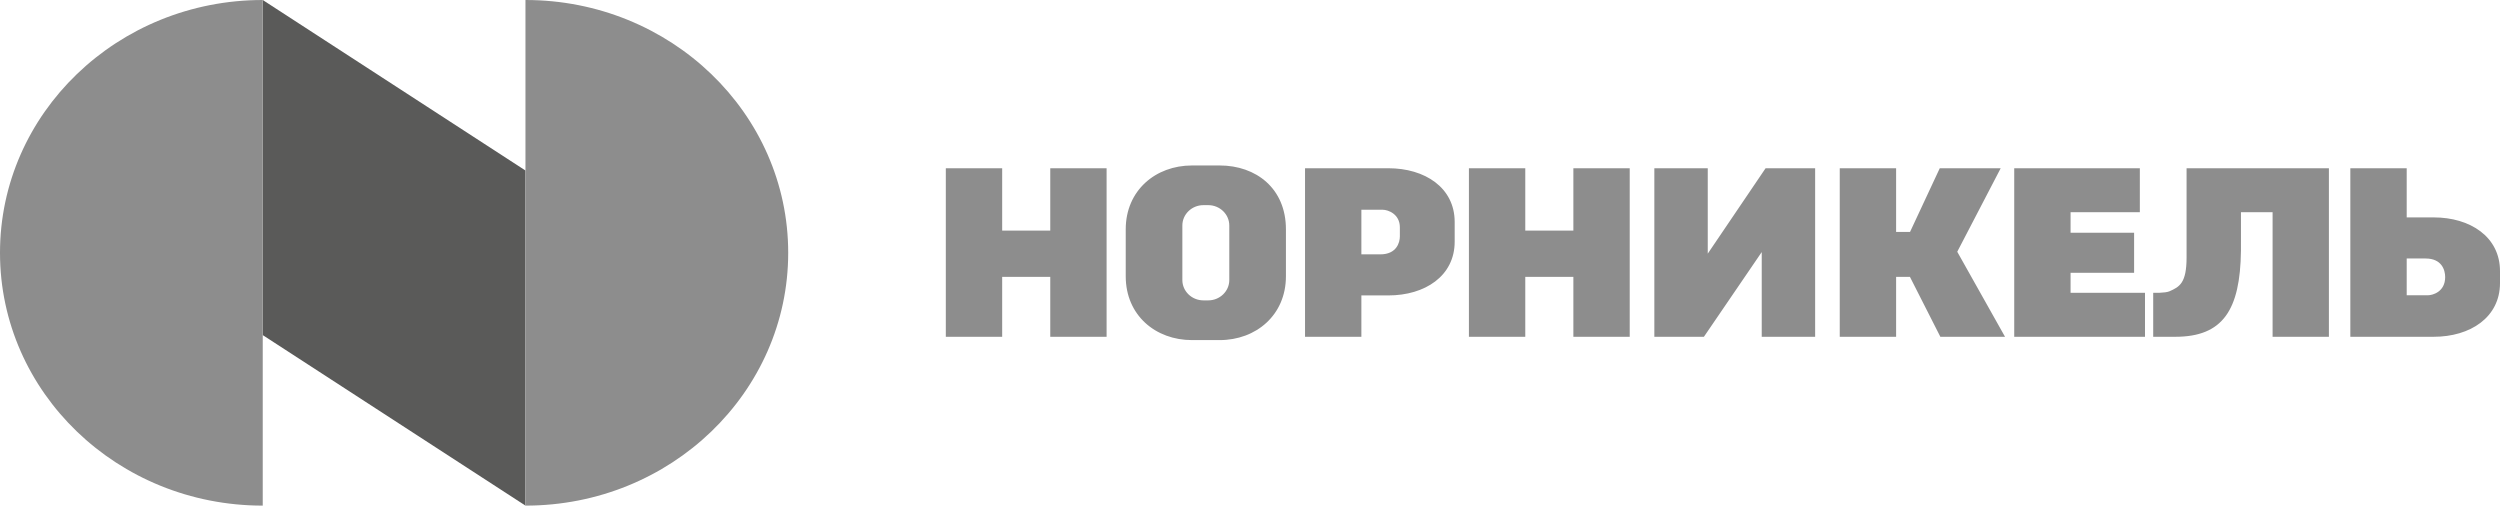
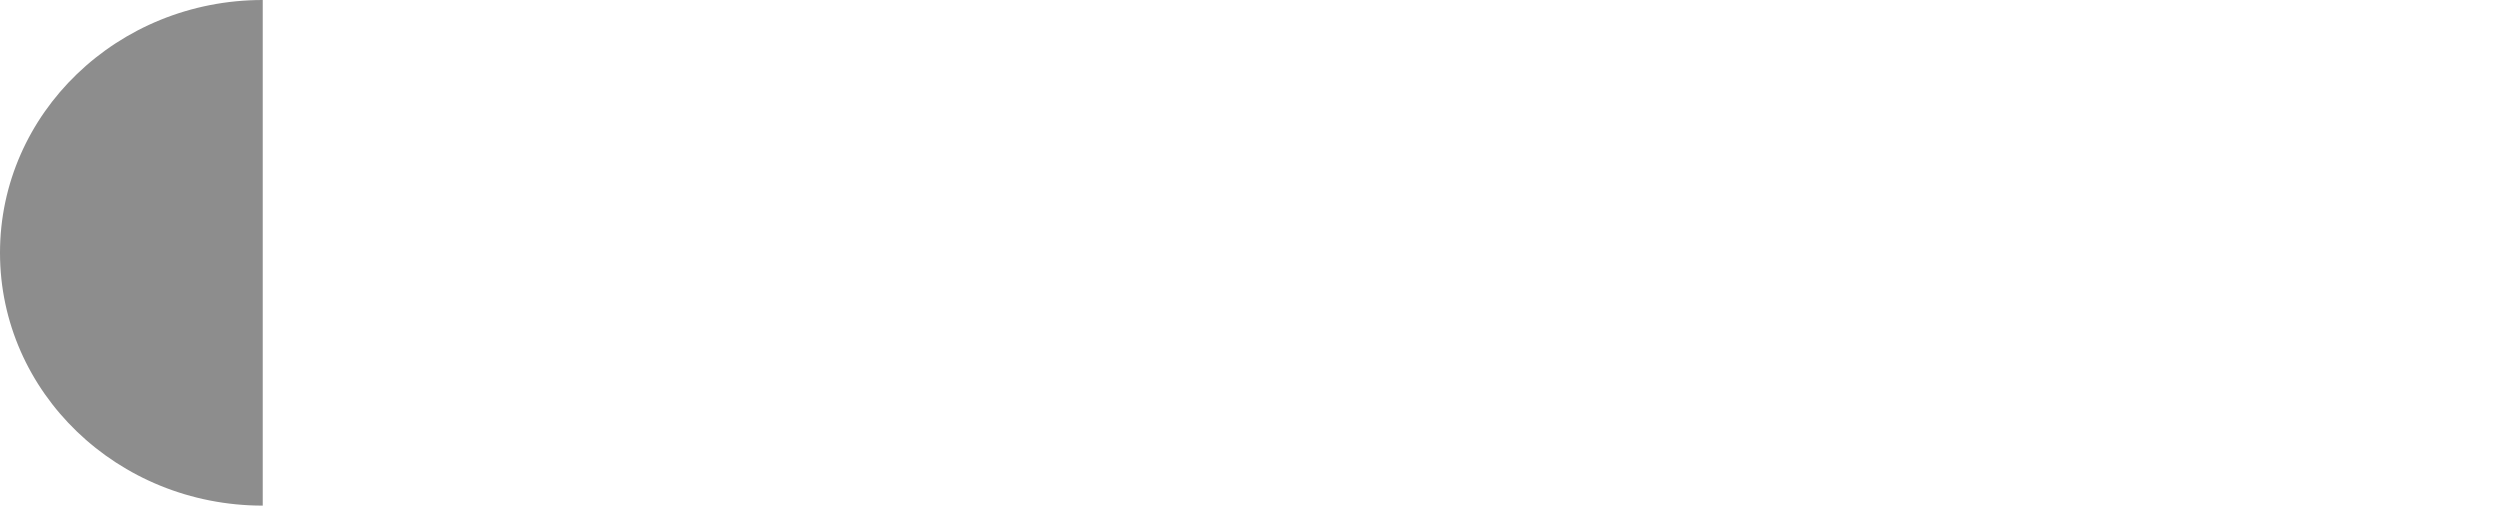
<svg xmlns="http://www.w3.org/2000/svg" width="178" height="36" viewBox="0 0 178 36" fill="none">
  <g clip-path="url(#clip0_110_13)">
-     <path d="M121.592 18.062V11.979H117.789V23.979H121.318L125.435 17.948V23.979H129.238V11.979H125.71L121.591 18.062H121.592ZM99.67 16.829C99.67 17.267 99.439 18.11 98.278 18.11H96.93V14.934H98.444C98.848 14.934 99.67 15.252 99.67 16.186V16.829H99.67ZM98.853 11.979L92.918 11.979V23.979H96.93V21.034H98.853C101.449 21.034 103.573 19.657 103.573 17.207V15.805C103.573 13.356 101.449 11.979 98.853 11.979ZM155.684 18.329C155.684 20.156 155.184 20.422 154.468 20.739C154.155 20.878 153.308 20.847 153.308 20.847V23.979H154.882C158.257 23.979 159.504 22.091 159.556 17.854C159.568 16.896 159.547 15.952 159.556 15.109H161.808V23.979H165.818V11.979H155.684V18.329ZM87.525 19.942C87.525 20.737 86.852 21.387 86.026 21.387H85.684C84.857 21.387 84.184 20.737 84.184 19.942V16.052C84.184 15.257 84.857 14.606 85.684 14.606H86.026C86.852 14.606 87.525 15.257 87.525 16.052V19.942ZM86.838 11.781H84.871C82.275 11.781 80.152 13.561 80.152 16.324V19.673C80.152 22.45 82.275 24.215 84.871 24.215H86.838C89.434 24.215 91.558 22.431 91.558 19.673V16.324C91.558 13.415 89.434 11.781 86.838 11.781ZM142.45 11.979H138.111L135.994 16.515H135.003V11.979H130.99V23.979H135.003V19.715H135.988L138.153 23.979H142.758L139.356 17.925L142.45 11.978V11.979ZM147.425 19.425H151.948V16.571H147.425V15.11H152.357V11.979H143.413V23.979H152.724V20.847H147.425V19.424L147.425 19.425ZM172.868 21.023H171.357V18.405H172.704C173.838 18.405 174.096 19.206 174.096 19.726C174.096 20.801 173.176 21.023 172.868 21.023ZM173.28 15.479H171.357V11.979H167.344V23.979H173.28C175.876 23.979 178 22.601 178 20.151V19.306C178 16.857 175.876 15.479 173.28 15.479V15.479ZM112.024 16.419H108.6V11.979H104.587V23.979H108.6V19.715H112.024V23.979H116.036V11.979H112.024V16.419ZM74.779 16.419H71.355V11.979H67.342V23.979H71.355V19.715H74.779V23.979H78.79V11.979H74.779V16.419Z" fill="#8D8D8D" />
-     <path d="M18.707 23.859L37.413 36V12.141L18.707 0V23.859Z" fill="#5A5A59" />
    <path d="M18.707 0C8.373 0 0 8.06 0 18C0 27.944 8.373 36 18.707 36V0V0Z" fill="#8D8D8D" />
-     <path d="M37.413 36C47.747 36 56.12 27.94 56.12 18C56.12 8.059 47.747 -0 37.413 -0V36V36Z" fill="#8D8D8D" />
  </g>
  <defs>
    <clipPath id="clip0_110_13">
      <rect width="178" height="36" fill="white" />
    </clipPath>
  </defs>
</svg>